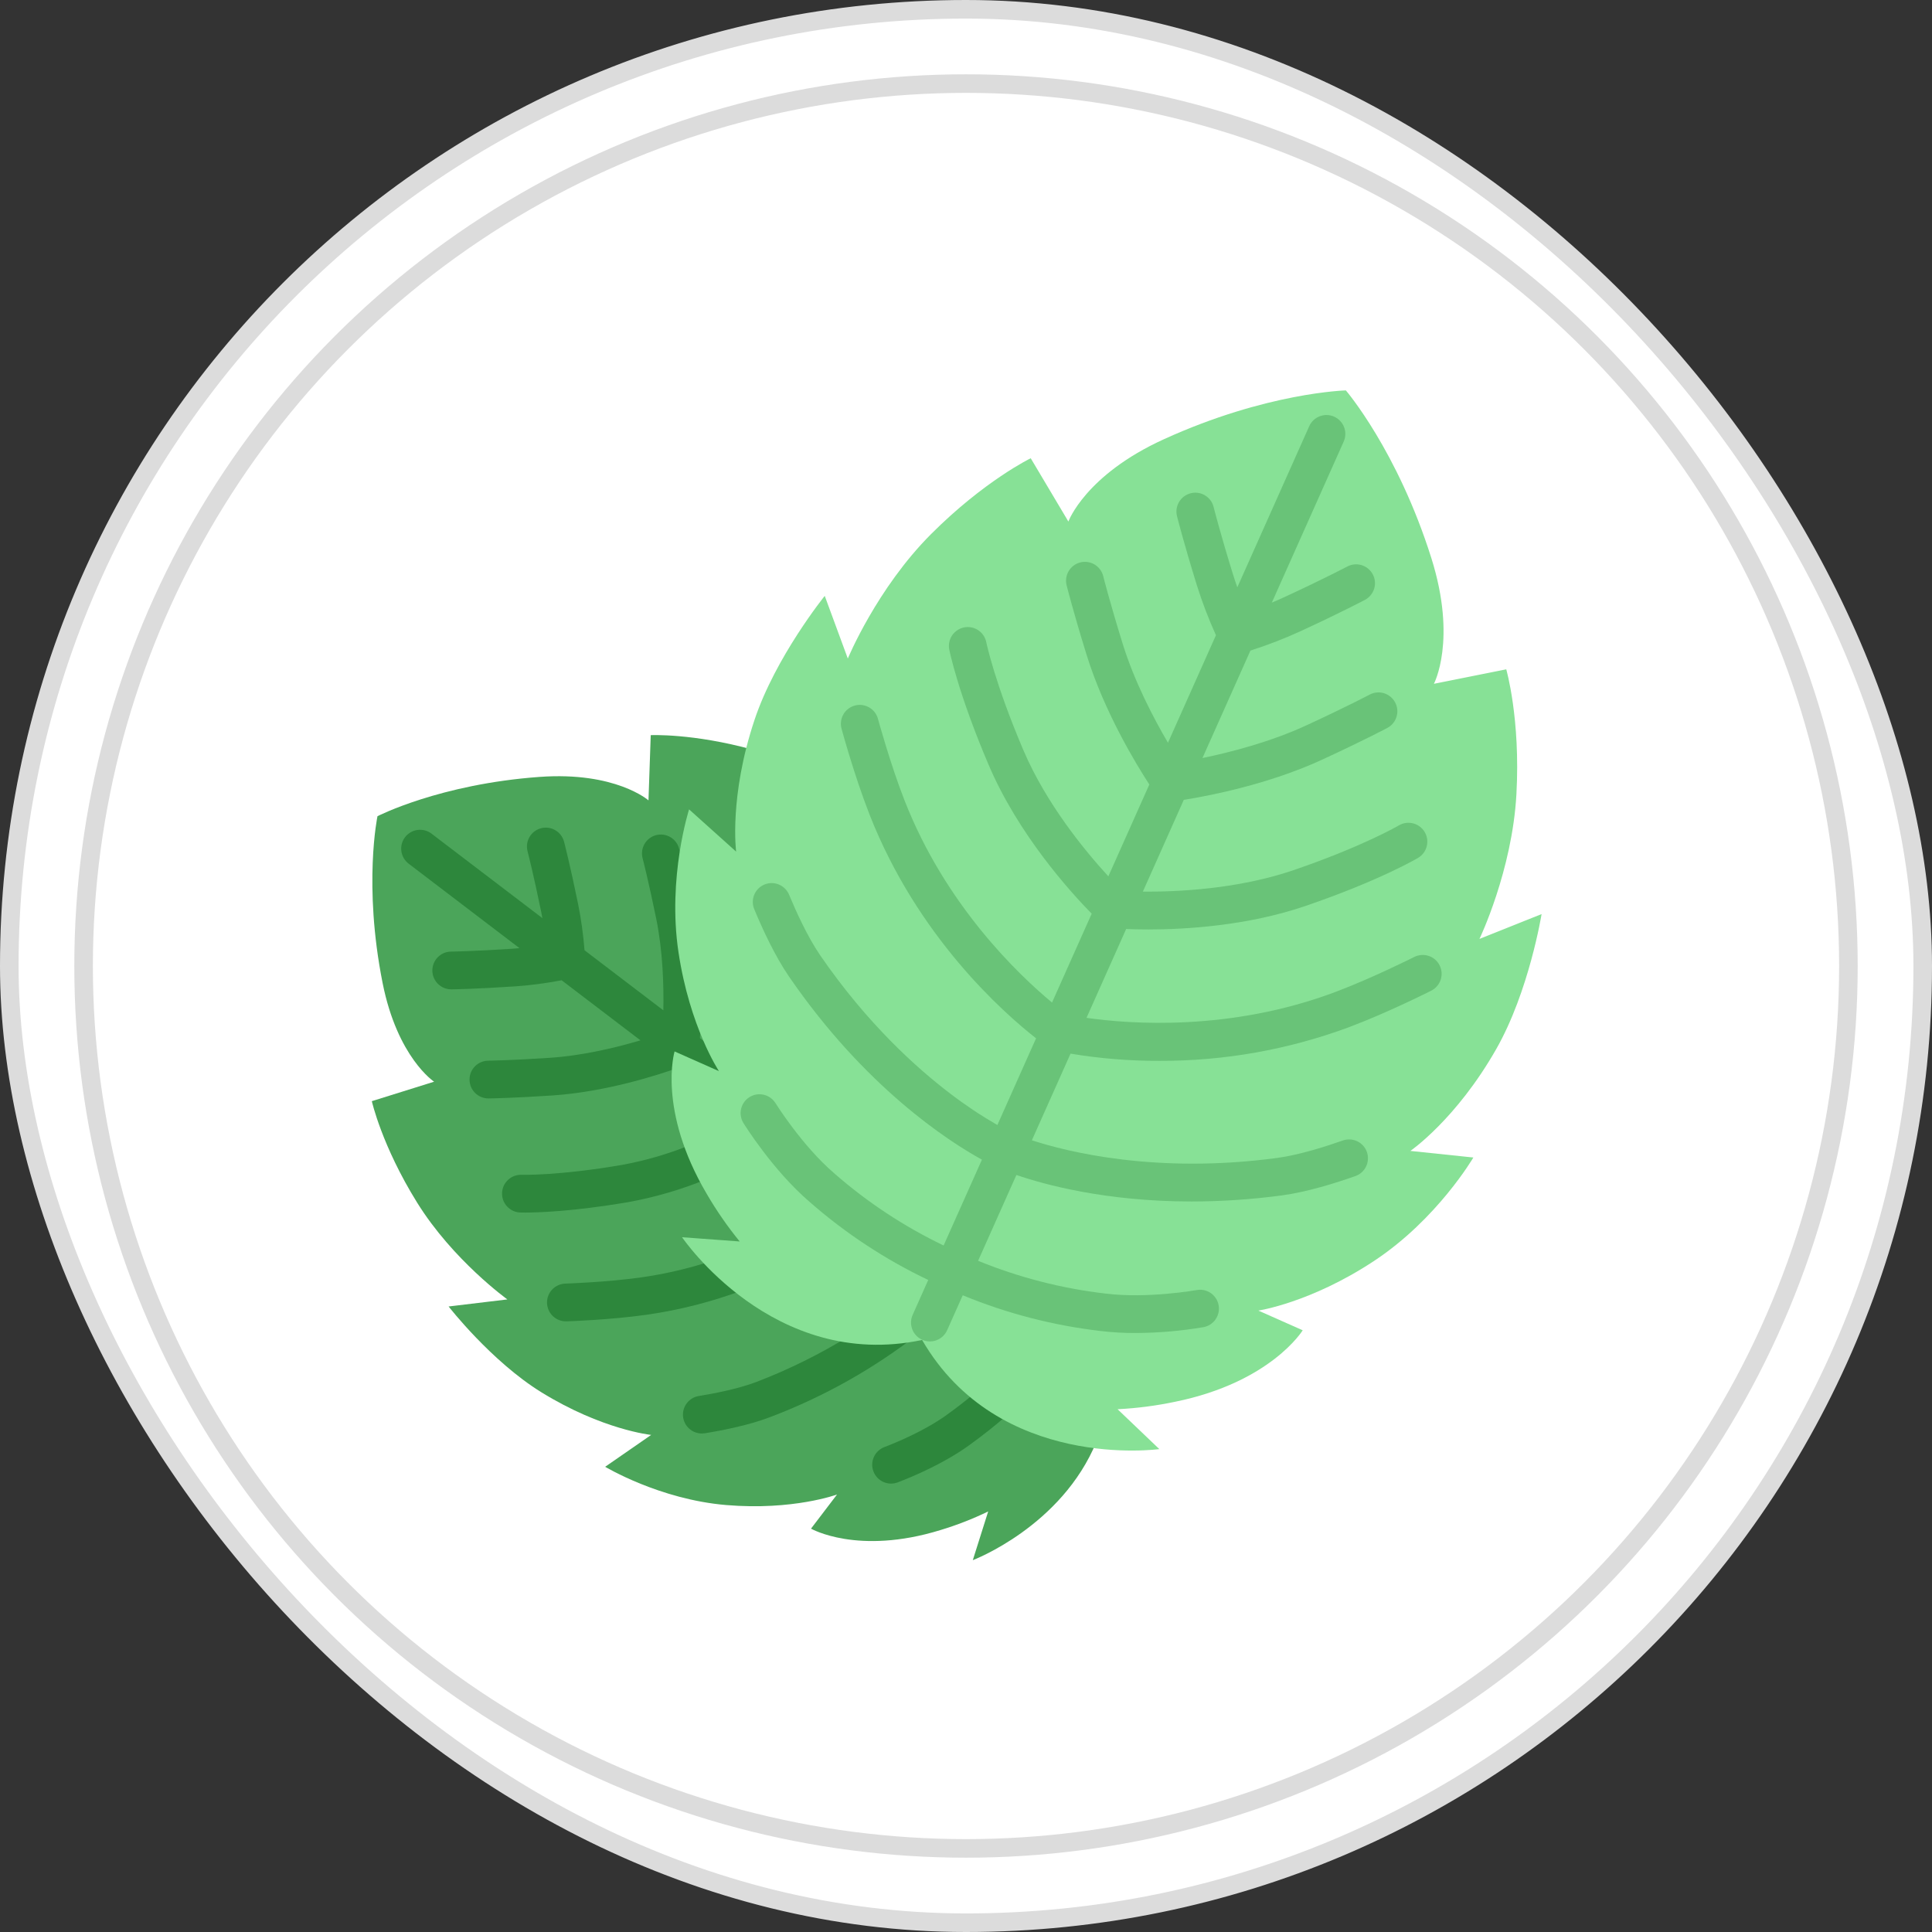
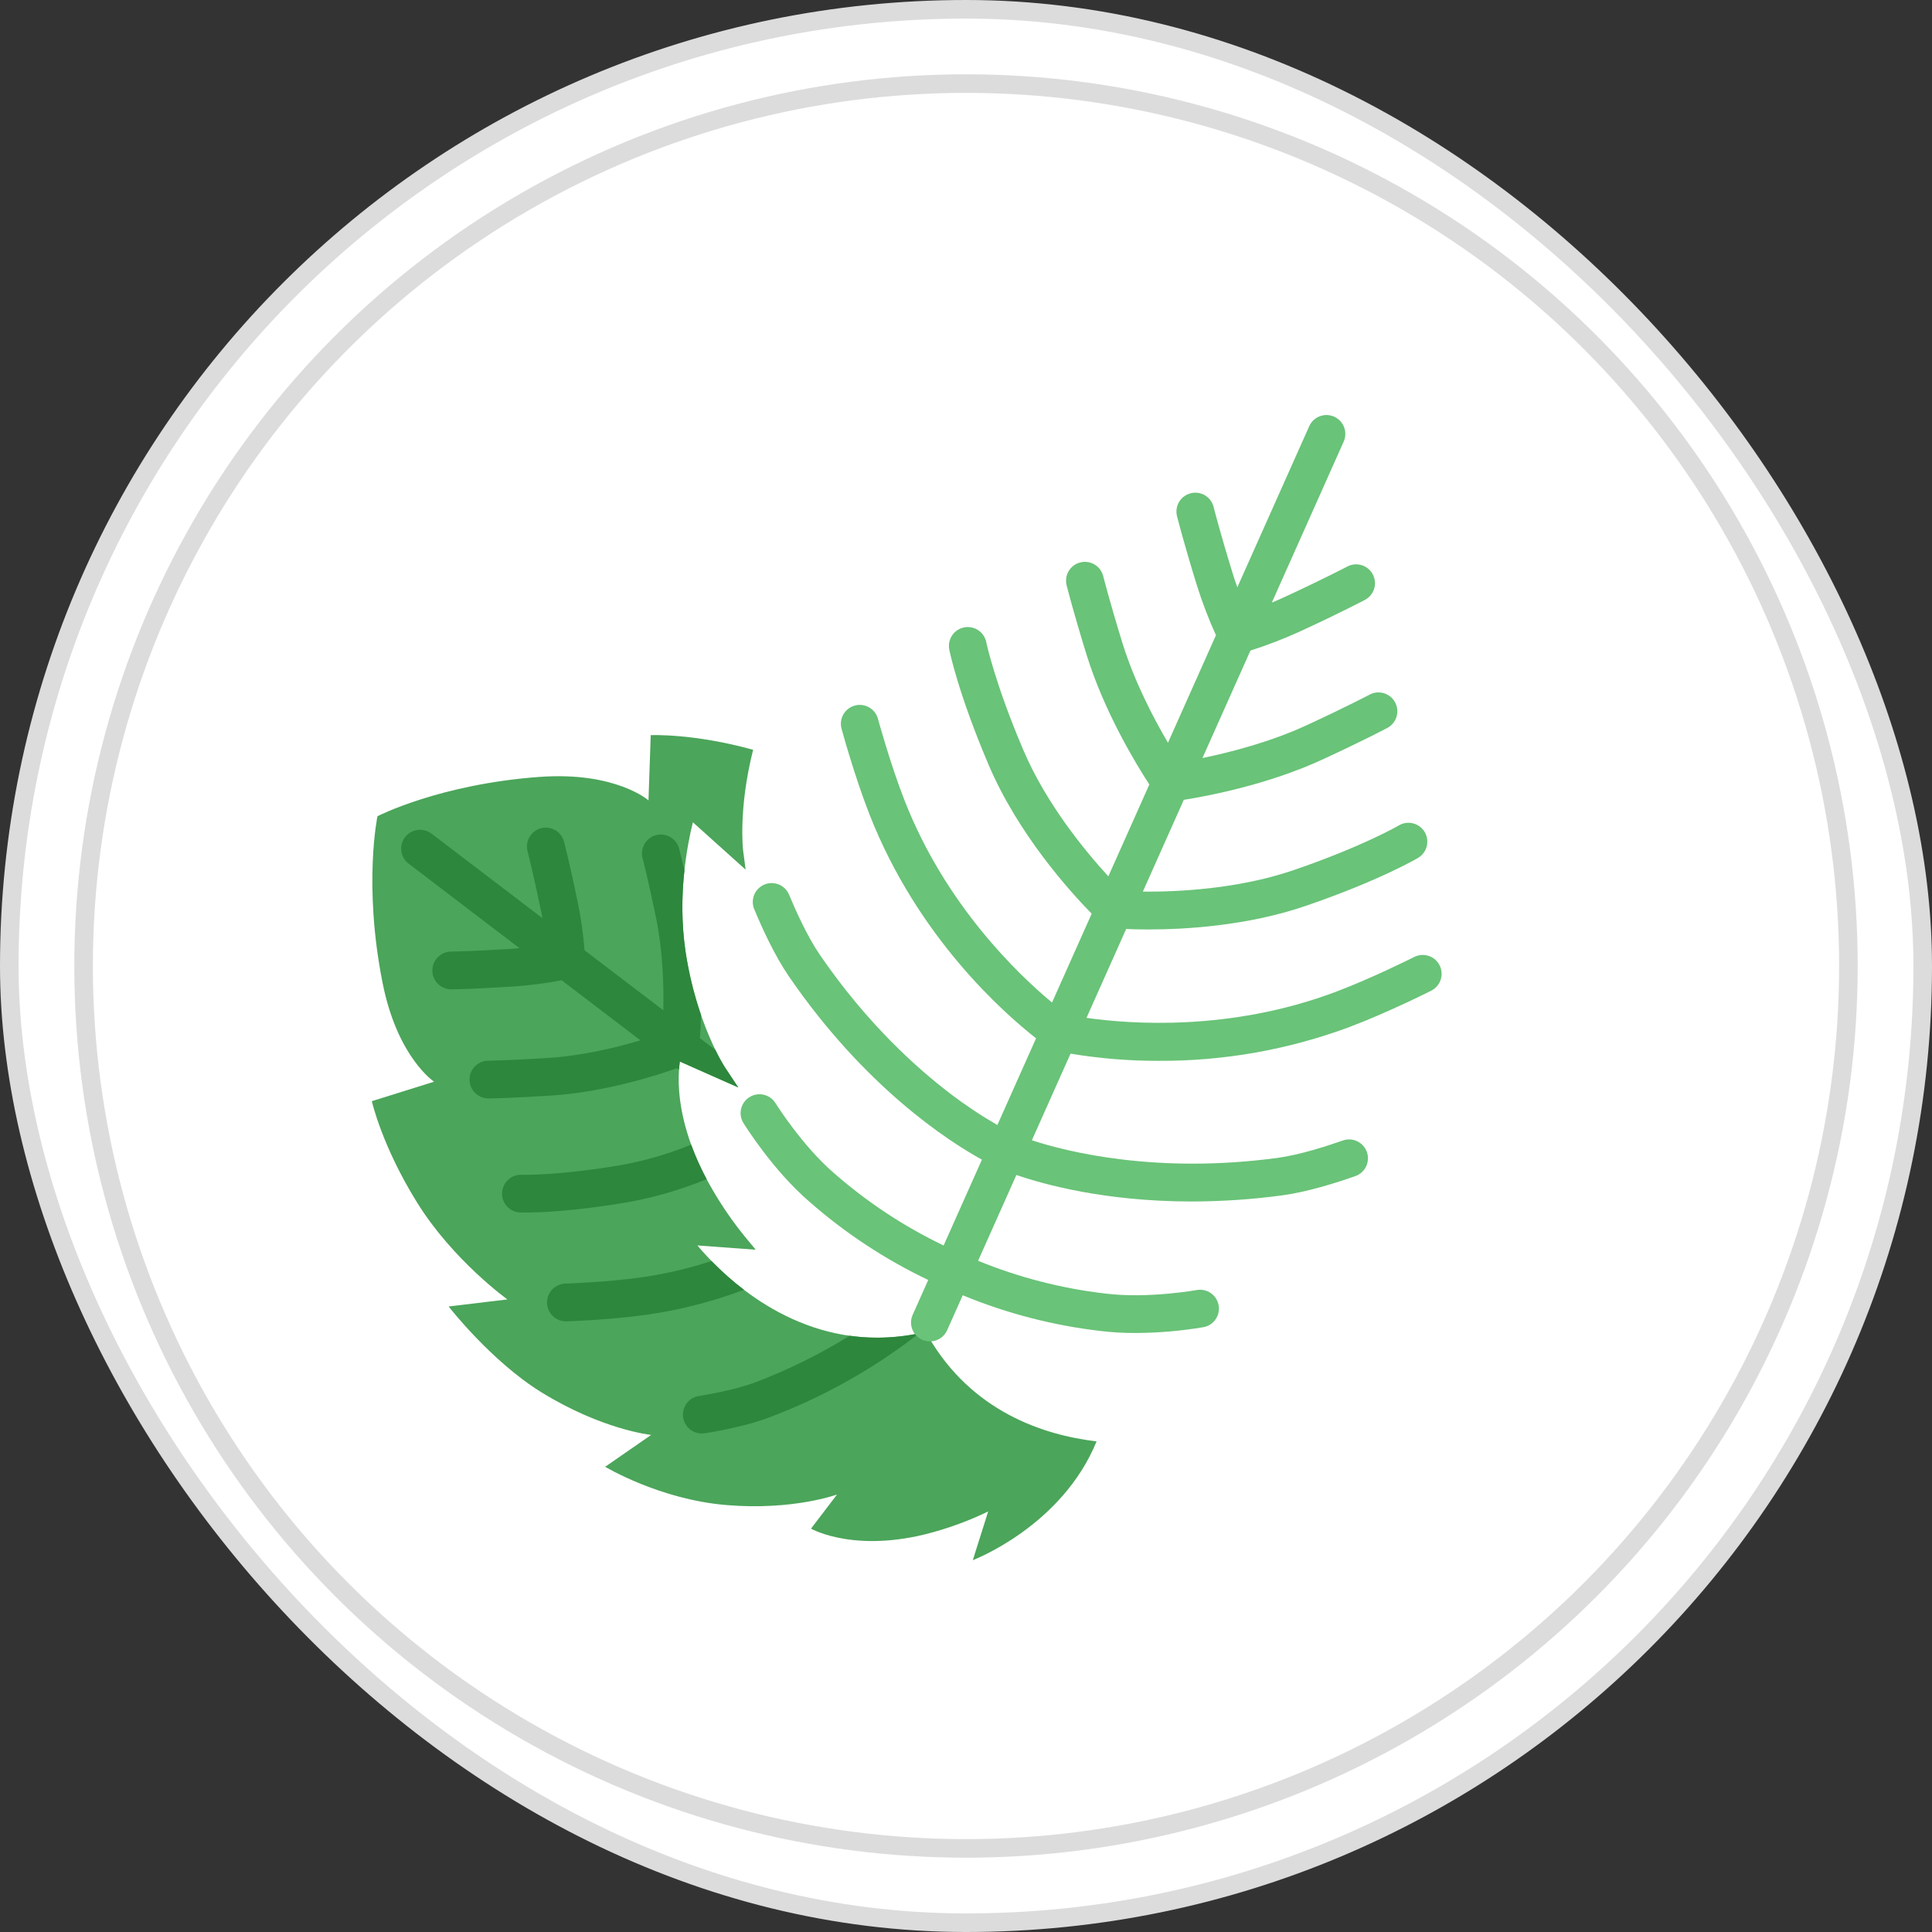
<svg xmlns="http://www.w3.org/2000/svg" width="104" height="104" viewBox="0 0 104 104" fill="none">
  <rect x="0" y="0" width="104" height="104" fill="#333333" stroke="none" />
  <rect x="0.5" y="0.5" width="103" height="103" rx="51.5" fill="white" />
  <rect x="0.5" y="0.5" width="103" height="103" rx="51.5" stroke="#DCDCDC" />
  <circle cx="52" cy="52" r="47.5" stroke="#DCDCDC" />
  <path d="M49.967 71.94L49.828 71.701L49.559 71.758C48.787 71.923 48 72.007 47.211 72.008C42.232 72.008 38.783 68.526 37.541 67.042L40.68 67.273L40.111 66.585C39.466 65.793 38.884 64.953 38.371 64.07C37.041 61.815 36.652 59.932 36.56 58.751C36.514 58.215 36.526 57.675 36.595 57.141L39.742 58.538L39.019 57.449C39.004 57.426 37.483 55.09 36.899 51.202C36.454 48.232 37.006 45.437 37.298 44.264L40.138 46.814L40.003 45.793C40 45.768 39.732 43.566 40.541 40.361C37.296 39.464 35.029 39.574 35.029 39.574L34.908 43.084C34.908 43.084 33.14 41.525 29.046 41.821C23.669 42.209 20.32 43.937 20.32 43.937C20.32 43.937 19.543 47.624 20.595 52.912C21.396 56.938 23.368 58.228 23.368 58.228L20.016 59.276C20.016 59.276 20.551 61.674 22.453 64.735C24.383 67.842 27.312 69.948 27.312 69.948L24.149 70.328C24.149 70.328 26.441 73.278 29.142 74.946C32.427 76.974 35.053 77.242 35.053 77.242L32.576 78.957C32.576 78.957 35.493 80.715 39.092 81.017C42.692 81.32 45.057 80.45 45.057 80.45L43.657 82.287C43.657 82.287 46.17 83.737 50.621 82.365C51.503 82.099 52.364 81.763 53.194 81.362L52.366 83.984C52.366 83.984 57.154 82.176 59.029 77.591C56.139 77.247 52.308 75.975 49.967 71.94Z" fill="#4BA55A" />
  <path d="M38.3 67.881C37.069 68.284 35.806 68.578 34.524 68.761C32.668 69.023 30.468 69.096 30.446 69.096C30.177 69.101 29.92 69.212 29.733 69.405C29.545 69.599 29.442 69.859 29.446 70.128C29.451 70.397 29.562 70.654 29.755 70.841C29.948 71.029 30.209 71.132 30.478 71.128C30.489 71.128 30.5 71.128 30.511 71.128C30.605 71.125 32.841 71.051 34.808 70.773C36.598 70.518 38.354 70.067 40.047 69.43C39.427 68.957 38.843 68.44 38.3 67.881Z" fill="#2D873C" />
  <path d="M36.445 57.501L36.551 57.581C36.562 57.411 36.578 57.263 36.596 57.141L39.742 58.537L39.019 57.448C38.833 57.149 38.664 56.84 38.513 56.523L37.676 55.885C37.698 55.572 37.723 55.145 37.737 54.638C37.354 53.52 37.073 52.37 36.899 51.201C36.697 49.764 36.678 48.307 36.842 46.864C36.67 46.119 36.563 45.709 36.555 45.68C36.487 45.42 36.318 45.197 36.085 45.062C35.853 44.926 35.576 44.888 35.315 44.956C35.055 45.025 34.832 45.194 34.697 45.426C34.561 45.659 34.523 45.936 34.591 46.196C34.594 46.208 34.902 47.389 35.323 49.445C35.683 51.207 35.735 53.059 35.708 54.386L31.465 51.152C31.399 50.317 31.285 49.487 31.12 48.666C30.687 46.549 30.376 45.358 30.363 45.309C30.294 45.048 30.125 44.826 29.893 44.69C29.66 44.554 29.383 44.517 29.123 44.585C28.862 44.654 28.64 44.822 28.504 45.055C28.368 45.287 28.33 45.564 28.398 45.825C28.401 45.836 28.71 47.017 29.13 49.073C29.154 49.188 29.176 49.306 29.198 49.424L23.228 44.875C23.122 44.794 23.001 44.735 22.872 44.701C22.743 44.667 22.608 44.659 22.476 44.676C22.344 44.694 22.216 44.738 22.101 44.805C21.986 44.872 21.885 44.961 21.804 45.067C21.723 45.173 21.664 45.294 21.63 45.423C21.596 45.552 21.587 45.687 21.605 45.819C21.623 45.951 21.667 46.078 21.734 46.194C21.801 46.309 21.89 46.41 21.996 46.491L27.963 51.038C27.845 51.048 27.725 51.061 27.61 51.069C25.515 51.208 24.295 51.224 24.283 51.225C24.014 51.226 23.756 51.335 23.567 51.526C23.378 51.718 23.272 51.977 23.274 52.246C23.275 52.515 23.384 52.773 23.575 52.962C23.767 53.152 24.026 53.257 24.295 53.256H24.307C24.358 53.256 25.589 53.24 27.745 53.095C28.58 53.036 29.411 52.926 30.233 52.768L34.477 56.002C33.206 56.38 31.405 56.821 29.611 56.941C27.517 57.081 26.298 57.097 26.285 57.097C26.151 57.098 26.02 57.125 25.897 57.177C25.774 57.228 25.662 57.304 25.568 57.399C25.379 57.59 25.273 57.849 25.275 58.119C25.276 58.252 25.303 58.384 25.355 58.507C25.406 58.63 25.482 58.741 25.577 58.835C25.768 59.025 26.027 59.13 26.297 59.129H26.308C26.359 59.129 27.591 59.112 29.747 58.968C32.566 58.779 35.307 57.904 36.445 57.501Z" fill="#2D873C" />
  <path d="M47.211 72.008C46.719 72.007 46.227 71.973 45.739 71.904C44.154 72.884 42.481 73.713 40.742 74.381C39.725 74.773 38.348 75.029 37.619 75.147C37.366 75.187 37.139 75.321 36.981 75.522C36.823 75.722 36.746 75.975 36.766 76.23C36.787 76.485 36.902 76.723 37.09 76.896C37.278 77.069 37.524 77.165 37.779 77.165C37.834 77.165 37.888 77.161 37.942 77.153C38.929 76.993 40.343 76.712 41.472 76.277C44.35 75.186 47.046 73.669 49.472 71.775C48.728 71.928 47.971 72.006 47.211 72.008Z" fill="#2D873C" />
  <path d="M38.039 63.475C37.717 62.876 37.439 62.255 37.206 61.617C36.002 62.11 34.75 62.476 33.47 62.709C30.065 63.293 28.124 63.241 28.078 63.239C27.808 63.23 27.547 63.327 27.349 63.511C27.152 63.694 27.036 63.948 27.026 64.218C27.016 64.487 27.114 64.749 27.297 64.946C27.481 65.143 27.735 65.26 28.004 65.269C28.021 65.269 28.107 65.272 28.262 65.272C28.926 65.272 30.843 65.22 33.813 64.711C35.261 64.449 36.678 64.034 38.039 63.475Z" fill="#2D873C" />
-   <path d="M52.512 74.96C52.05 75.348 51.547 75.742 50.985 76.148C49.828 76.986 48.37 77.604 47.603 77.898C47.479 77.946 47.365 78.018 47.268 78.11C47.171 78.201 47.093 78.311 47.039 78.433C46.929 78.679 46.922 78.959 47.019 79.21C47.115 79.462 47.307 79.665 47.553 79.774C47.799 79.884 48.079 79.891 48.33 79.795C49.19 79.465 50.831 78.767 52.176 77.794C52.967 77.222 53.65 76.675 54.265 76.134C53.644 75.8 53.057 75.407 52.512 74.96Z" fill="#2D873C" />
-   <path d="M73.964 67.878C77.372 65.629 79.311 62.309 79.311 62.309L75.921 61.954C75.921 61.954 78.381 60.266 80.538 56.48C82.313 53.366 82.984 49.205 82.984 49.205L79.64 50.542C79.64 50.542 81.403 46.872 81.629 42.752C81.853 38.692 81.082 36.03 81.082 36.03L77.187 36.809C77.187 36.809 78.442 34.463 77.051 30.046C75.222 24.244 72.448 21.016 72.448 21.016C72.448 21.016 68.186 21.12 62.641 23.649C58.418 25.575 57.511 28.074 57.511 28.074L55.484 24.667C55.484 24.667 52.985 25.878 50.11 28.76C47.192 31.686 45.638 35.449 45.638 35.449L44.396 32.076C44.396 32.076 41.746 35.358 40.614 38.757C39.237 42.889 39.626 45.843 39.626 45.843L37.093 43.569C37.093 43.569 35.918 47.227 36.523 51.258C37.127 55.288 38.701 57.659 38.701 57.659L36.313 56.599C36.313 56.599 35.372 59.735 38.042 64.264C38.565 65.164 39.159 66.021 39.817 66.828L36.715 66.6C36.715 66.6 41.602 73.828 49.637 72.131C53.75 79.221 62.407 78.005 62.407 78.005L60.16 75.859C61.202 75.806 62.238 75.672 63.258 75.457C68.42 74.404 70.125 71.609 70.125 71.609L67.737 70.549C67.737 70.549 70.557 70.128 73.964 67.878Z" fill="#87E196" />
  <path d="M77.493 51.962C77.433 51.843 77.35 51.737 77.249 51.65C77.148 51.563 77.031 51.497 76.904 51.456C76.777 51.414 76.644 51.398 76.511 51.408C76.377 51.418 76.248 51.454 76.129 51.514C76.106 51.525 73.878 52.648 71.887 53.397C66.219 55.53 60.826 55.126 58.487 54.791L60.621 50.009C60.933 50.022 61.335 50.033 61.807 50.033C63.835 50.033 67.164 49.835 70.3 48.76C74.261 47.401 76.259 46.226 76.342 46.176C76.571 46.038 76.737 45.814 76.802 45.554C76.868 45.294 76.828 45.019 76.691 44.788C76.554 44.557 76.332 44.39 76.072 44.323C75.812 44.256 75.537 44.294 75.305 44.429C75.286 44.441 73.38 45.556 69.641 46.838C66.643 47.866 63.357 48.012 61.52 47.996L63.724 43.056C65.019 42.851 68.263 42.238 71.202 40.879C73.417 39.855 74.643 39.205 74.694 39.178C74.928 39.049 75.101 38.834 75.177 38.578C75.253 38.323 75.226 38.047 75.101 37.812C74.976 37.577 74.763 37.4 74.509 37.319C74.255 37.239 73.98 37.262 73.742 37.384C73.729 37.39 72.508 38.037 70.35 39.034C68.385 39.944 66.218 40.498 64.729 40.805L67.311 35.02C68.227 34.729 69.124 34.383 69.998 33.983C72.213 32.96 73.439 32.31 73.49 32.283C73.724 32.154 73.897 31.939 73.974 31.683C74.05 31.428 74.022 31.153 73.897 30.917C73.772 30.682 73.56 30.505 73.305 30.425C73.051 30.345 72.776 30.368 72.538 30.489C72.526 30.495 71.305 31.142 69.147 32.139C68.927 32.241 68.699 32.341 68.463 32.438L72.329 23.776C72.384 23.654 72.415 23.522 72.419 23.388C72.423 23.254 72.401 23.121 72.353 22.996C72.306 22.871 72.234 22.756 72.142 22.659C72.05 22.562 71.94 22.483 71.818 22.429C71.695 22.374 71.564 22.345 71.43 22.341C71.296 22.338 71.163 22.361 71.038 22.409C70.913 22.457 70.799 22.53 70.702 22.622C70.606 22.715 70.528 22.825 70.474 22.948L66.605 31.617C66.52 31.377 66.442 31.141 66.369 30.909C65.668 28.642 65.332 27.304 65.329 27.291C65.264 27.03 65.098 26.805 64.867 26.666C64.636 26.527 64.359 26.486 64.098 26.552C63.837 26.617 63.612 26.783 63.473 27.014C63.334 27.245 63.293 27.521 63.358 27.783C63.372 27.839 63.709 29.182 64.429 31.509C64.716 32.424 65.059 33.32 65.455 34.193L62.872 39.982C62.104 38.675 61.066 36.697 60.427 34.632C59.726 32.365 59.39 31.027 59.387 31.013C59.354 30.884 59.297 30.762 59.218 30.655C59.138 30.548 59.038 30.457 58.924 30.389C58.81 30.32 58.683 30.275 58.551 30.255C58.419 30.235 58.285 30.242 58.155 30.274C58.026 30.306 57.904 30.364 57.797 30.443C57.69 30.523 57.599 30.623 57.53 30.737C57.462 30.851 57.416 30.978 57.397 31.11C57.377 31.242 57.383 31.377 57.416 31.506C57.43 31.562 57.767 32.905 58.486 35.232C59.441 38.318 61.154 41.132 61.869 42.23L59.663 47.173C58.422 45.823 56.33 43.29 55.088 40.379C53.544 36.756 53.097 34.599 53.092 34.571C53.039 34.307 52.884 34.075 52.66 33.925C52.435 33.776 52.161 33.721 51.897 33.774C51.633 33.827 51.401 33.982 51.251 34.206C51.102 34.431 51.047 34.705 51.1 34.969C51.119 35.063 51.58 37.33 53.22 41.176C54.82 44.928 57.608 48.004 58.766 49.184L56.631 53.967C54.817 52.46 50.904 48.735 48.699 43.105C47.924 41.129 47.27 38.726 47.263 38.702C47.229 38.572 47.17 38.451 47.088 38.344C47.007 38.237 46.906 38.148 46.789 38.081C46.673 38.014 46.545 37.97 46.412 37.953C46.279 37.935 46.144 37.944 46.015 37.98C45.885 38.015 45.764 38.075 45.658 38.157C45.552 38.239 45.463 38.342 45.397 38.459C45.331 38.575 45.289 38.704 45.272 38.837C45.256 38.97 45.267 39.105 45.303 39.234C45.33 39.337 45.992 41.765 46.807 43.846C49.391 50.439 54.022 54.522 55.772 55.892L53.689 60.56C52.807 60.052 51.959 59.487 51.151 58.868C49.347 57.497 46.668 55.092 44.146 51.417C43.443 50.393 42.799 48.939 42.477 48.163C42.426 48.04 42.351 47.928 42.257 47.834C42.163 47.74 42.05 47.665 41.927 47.614C41.804 47.563 41.672 47.537 41.538 47.537C41.405 47.537 41.273 47.563 41.15 47.614C41.027 47.666 40.915 47.74 40.82 47.835C40.726 47.929 40.651 48.041 40.6 48.164C40.549 48.288 40.523 48.42 40.523 48.553C40.523 48.687 40.55 48.819 40.601 48.942C41.031 49.978 41.704 51.449 42.471 52.566C46.567 58.535 51.046 61.426 52.857 62.425L50.795 67.045C48.659 66.021 46.673 64.709 44.892 63.146C43.176 61.67 41.768 59.418 41.741 59.376C41.598 59.15 41.371 58.99 41.111 58.93C40.85 58.87 40.577 58.915 40.349 59.056C40.122 59.196 39.959 59.421 39.896 59.681C39.833 59.94 39.875 60.215 40.013 60.444C40.077 60.547 41.6 62.995 43.568 64.686C45.496 66.379 47.65 67.798 49.967 68.901L49.129 70.78C49.019 71.026 49.011 71.305 49.108 71.557C49.204 71.809 49.396 72.012 49.642 72.121C49.888 72.231 50.168 72.239 50.419 72.142C50.671 72.046 50.874 71.854 50.984 71.608L51.824 69.725C54.199 70.705 56.698 71.352 59.25 71.648C59.868 71.722 60.491 71.758 61.114 71.756C62.345 71.751 63.573 71.646 64.787 71.441C65.051 71.392 65.284 71.24 65.436 71.019C65.588 70.798 65.647 70.525 65.599 70.261C65.551 69.997 65.4 69.763 65.18 69.609C64.959 69.456 64.687 69.396 64.423 69.443C64.397 69.448 61.763 69.917 59.503 69.632C57.15 69.359 54.844 68.766 52.651 67.869L54.713 63.249C56.191 63.758 59.501 64.676 64.143 64.676C65.771 64.674 67.397 64.565 69.01 64.348C70.356 64.168 71.901 63.683 72.961 63.308C73.087 63.264 73.203 63.195 73.302 63.106C73.401 63.017 73.481 62.909 73.539 62.788C73.596 62.668 73.629 62.537 73.636 62.404C73.644 62.271 73.624 62.138 73.58 62.012C73.535 61.886 73.466 61.77 73.377 61.671C73.288 61.572 73.18 61.492 73.06 61.434C72.939 61.377 72.809 61.343 72.675 61.337C72.542 61.33 72.409 61.349 72.283 61.393C71.49 61.674 69.975 62.17 68.741 62.334C62.205 63.207 57.418 61.993 55.546 61.382L57.628 56.717C59.206 56.981 60.802 57.111 62.402 57.105C65.883 57.119 69.338 56.507 72.603 55.299C74.698 54.511 76.95 53.376 77.045 53.328C77.164 53.267 77.27 53.184 77.357 53.083C77.444 52.982 77.51 52.865 77.552 52.738C77.594 52.611 77.61 52.477 77.6 52.344C77.59 52.211 77.554 52.082 77.493 51.962Z" fill="#69C378" />
</svg>